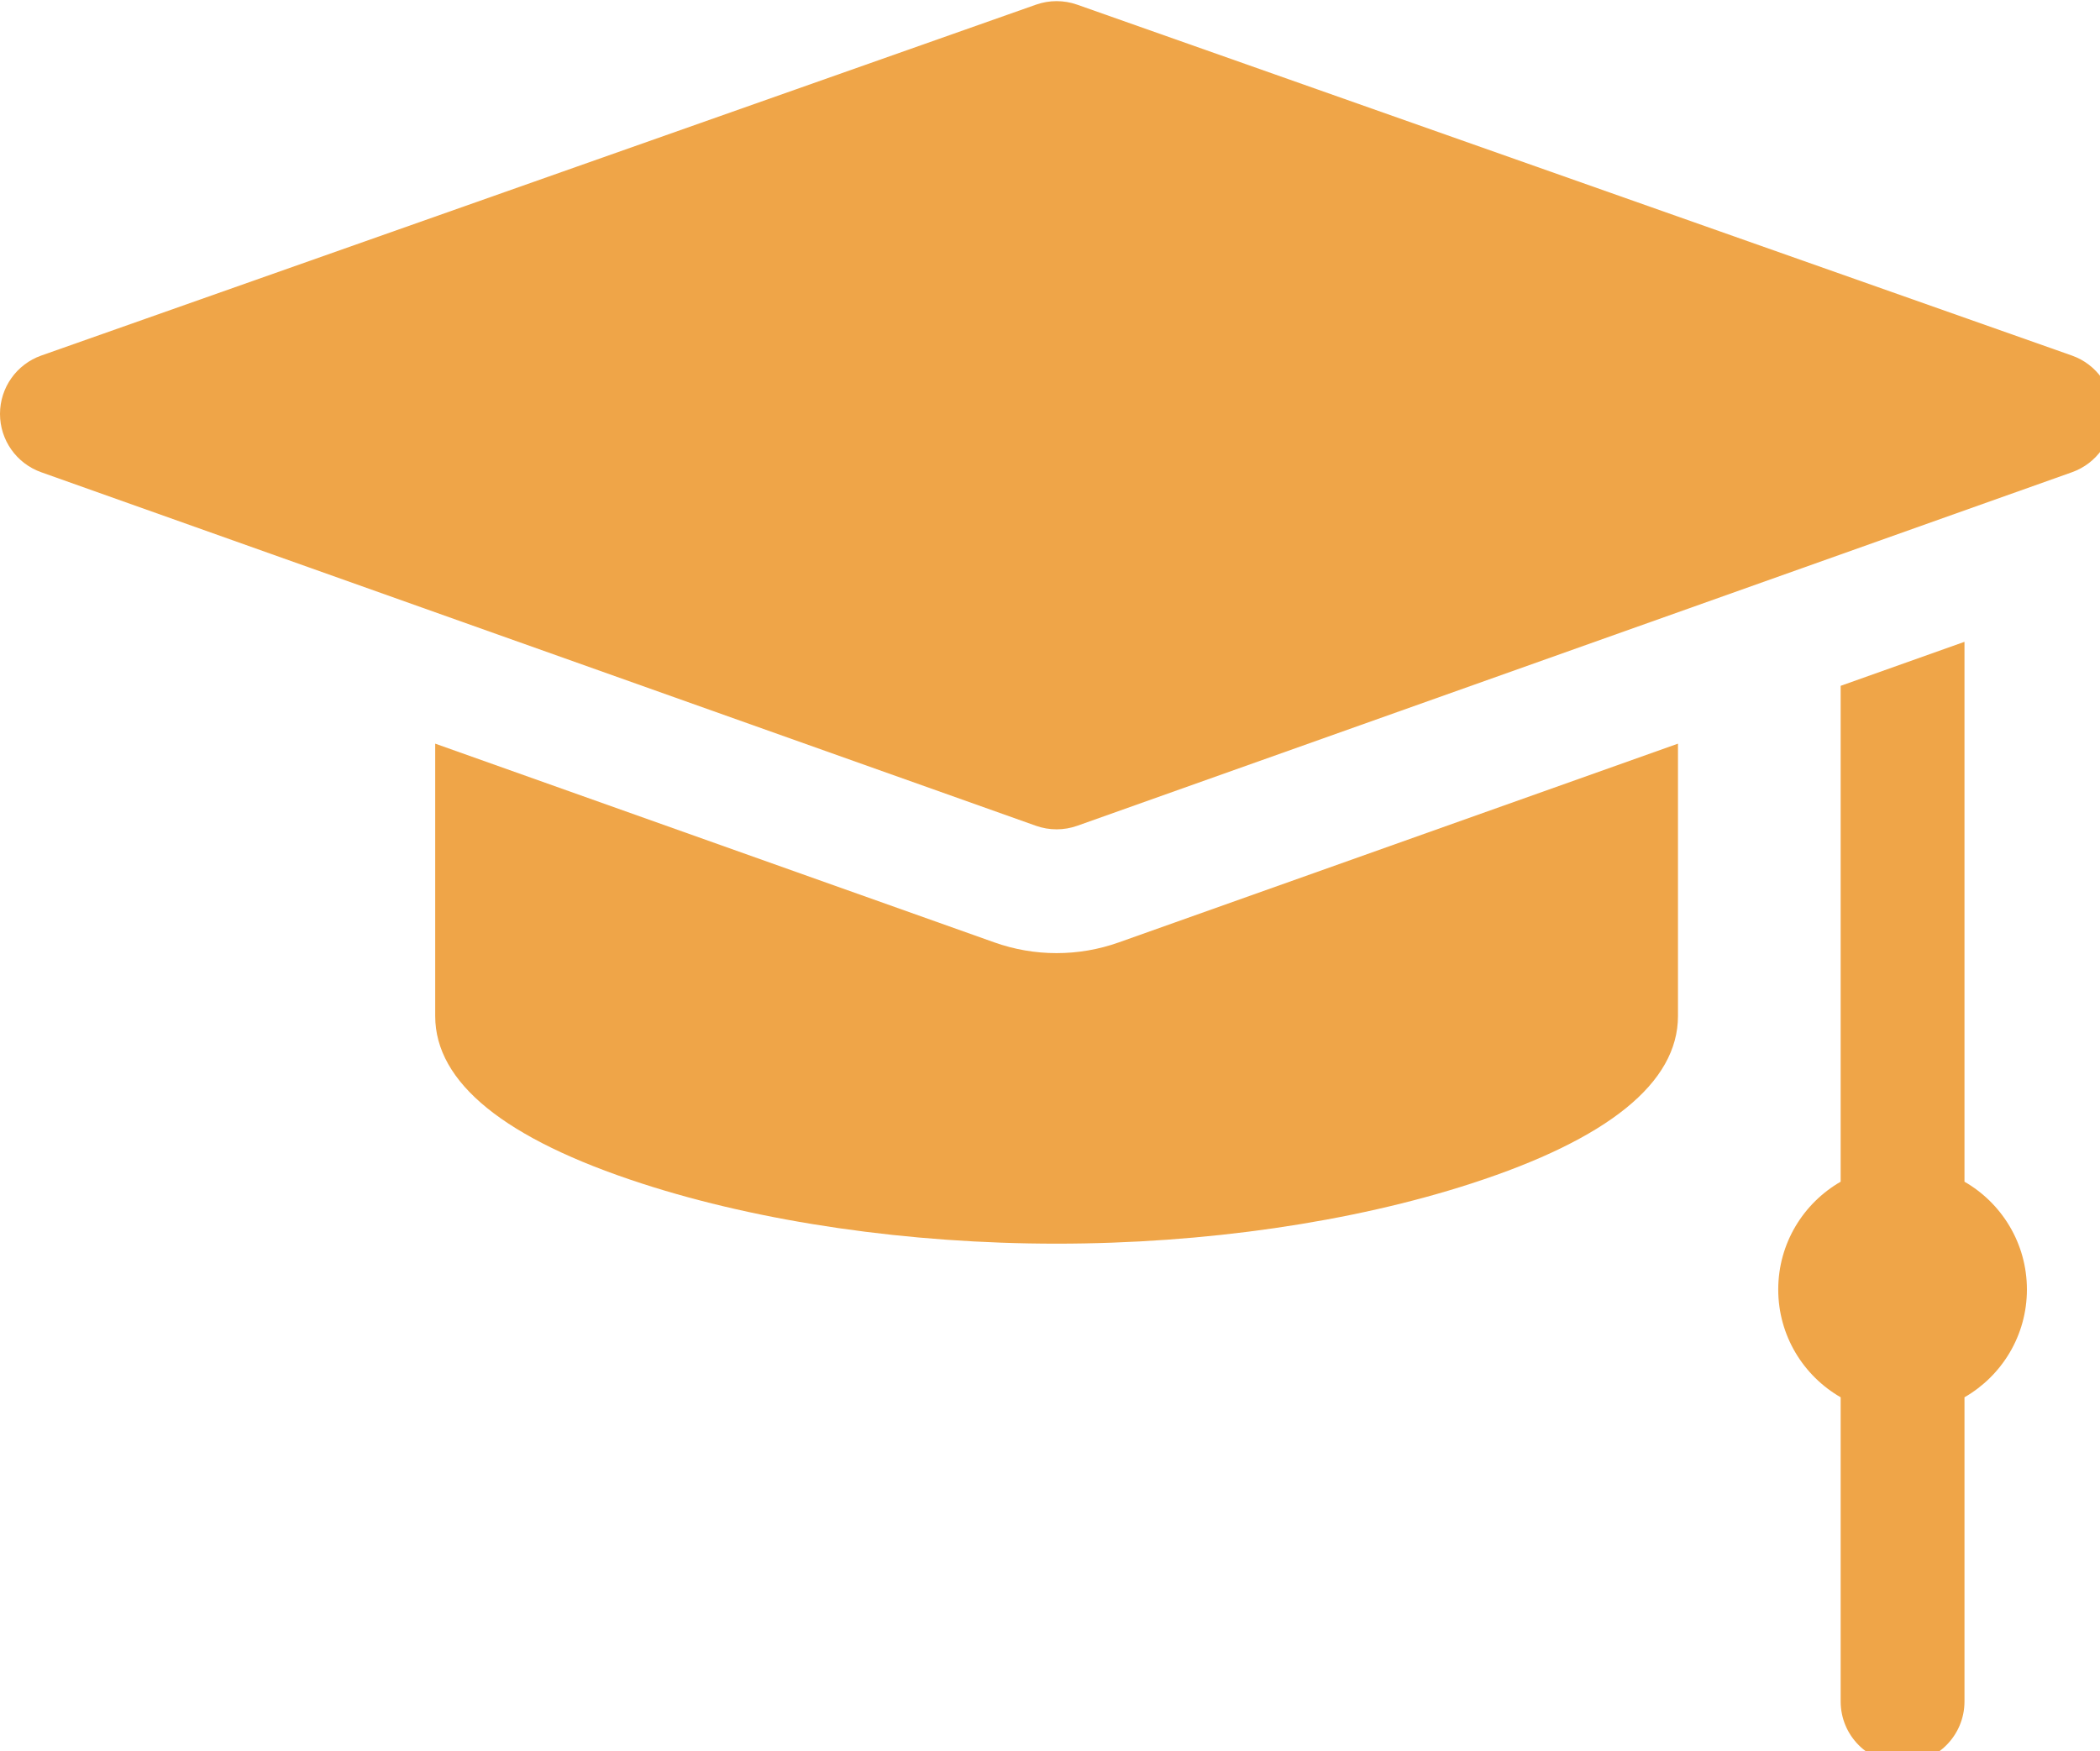
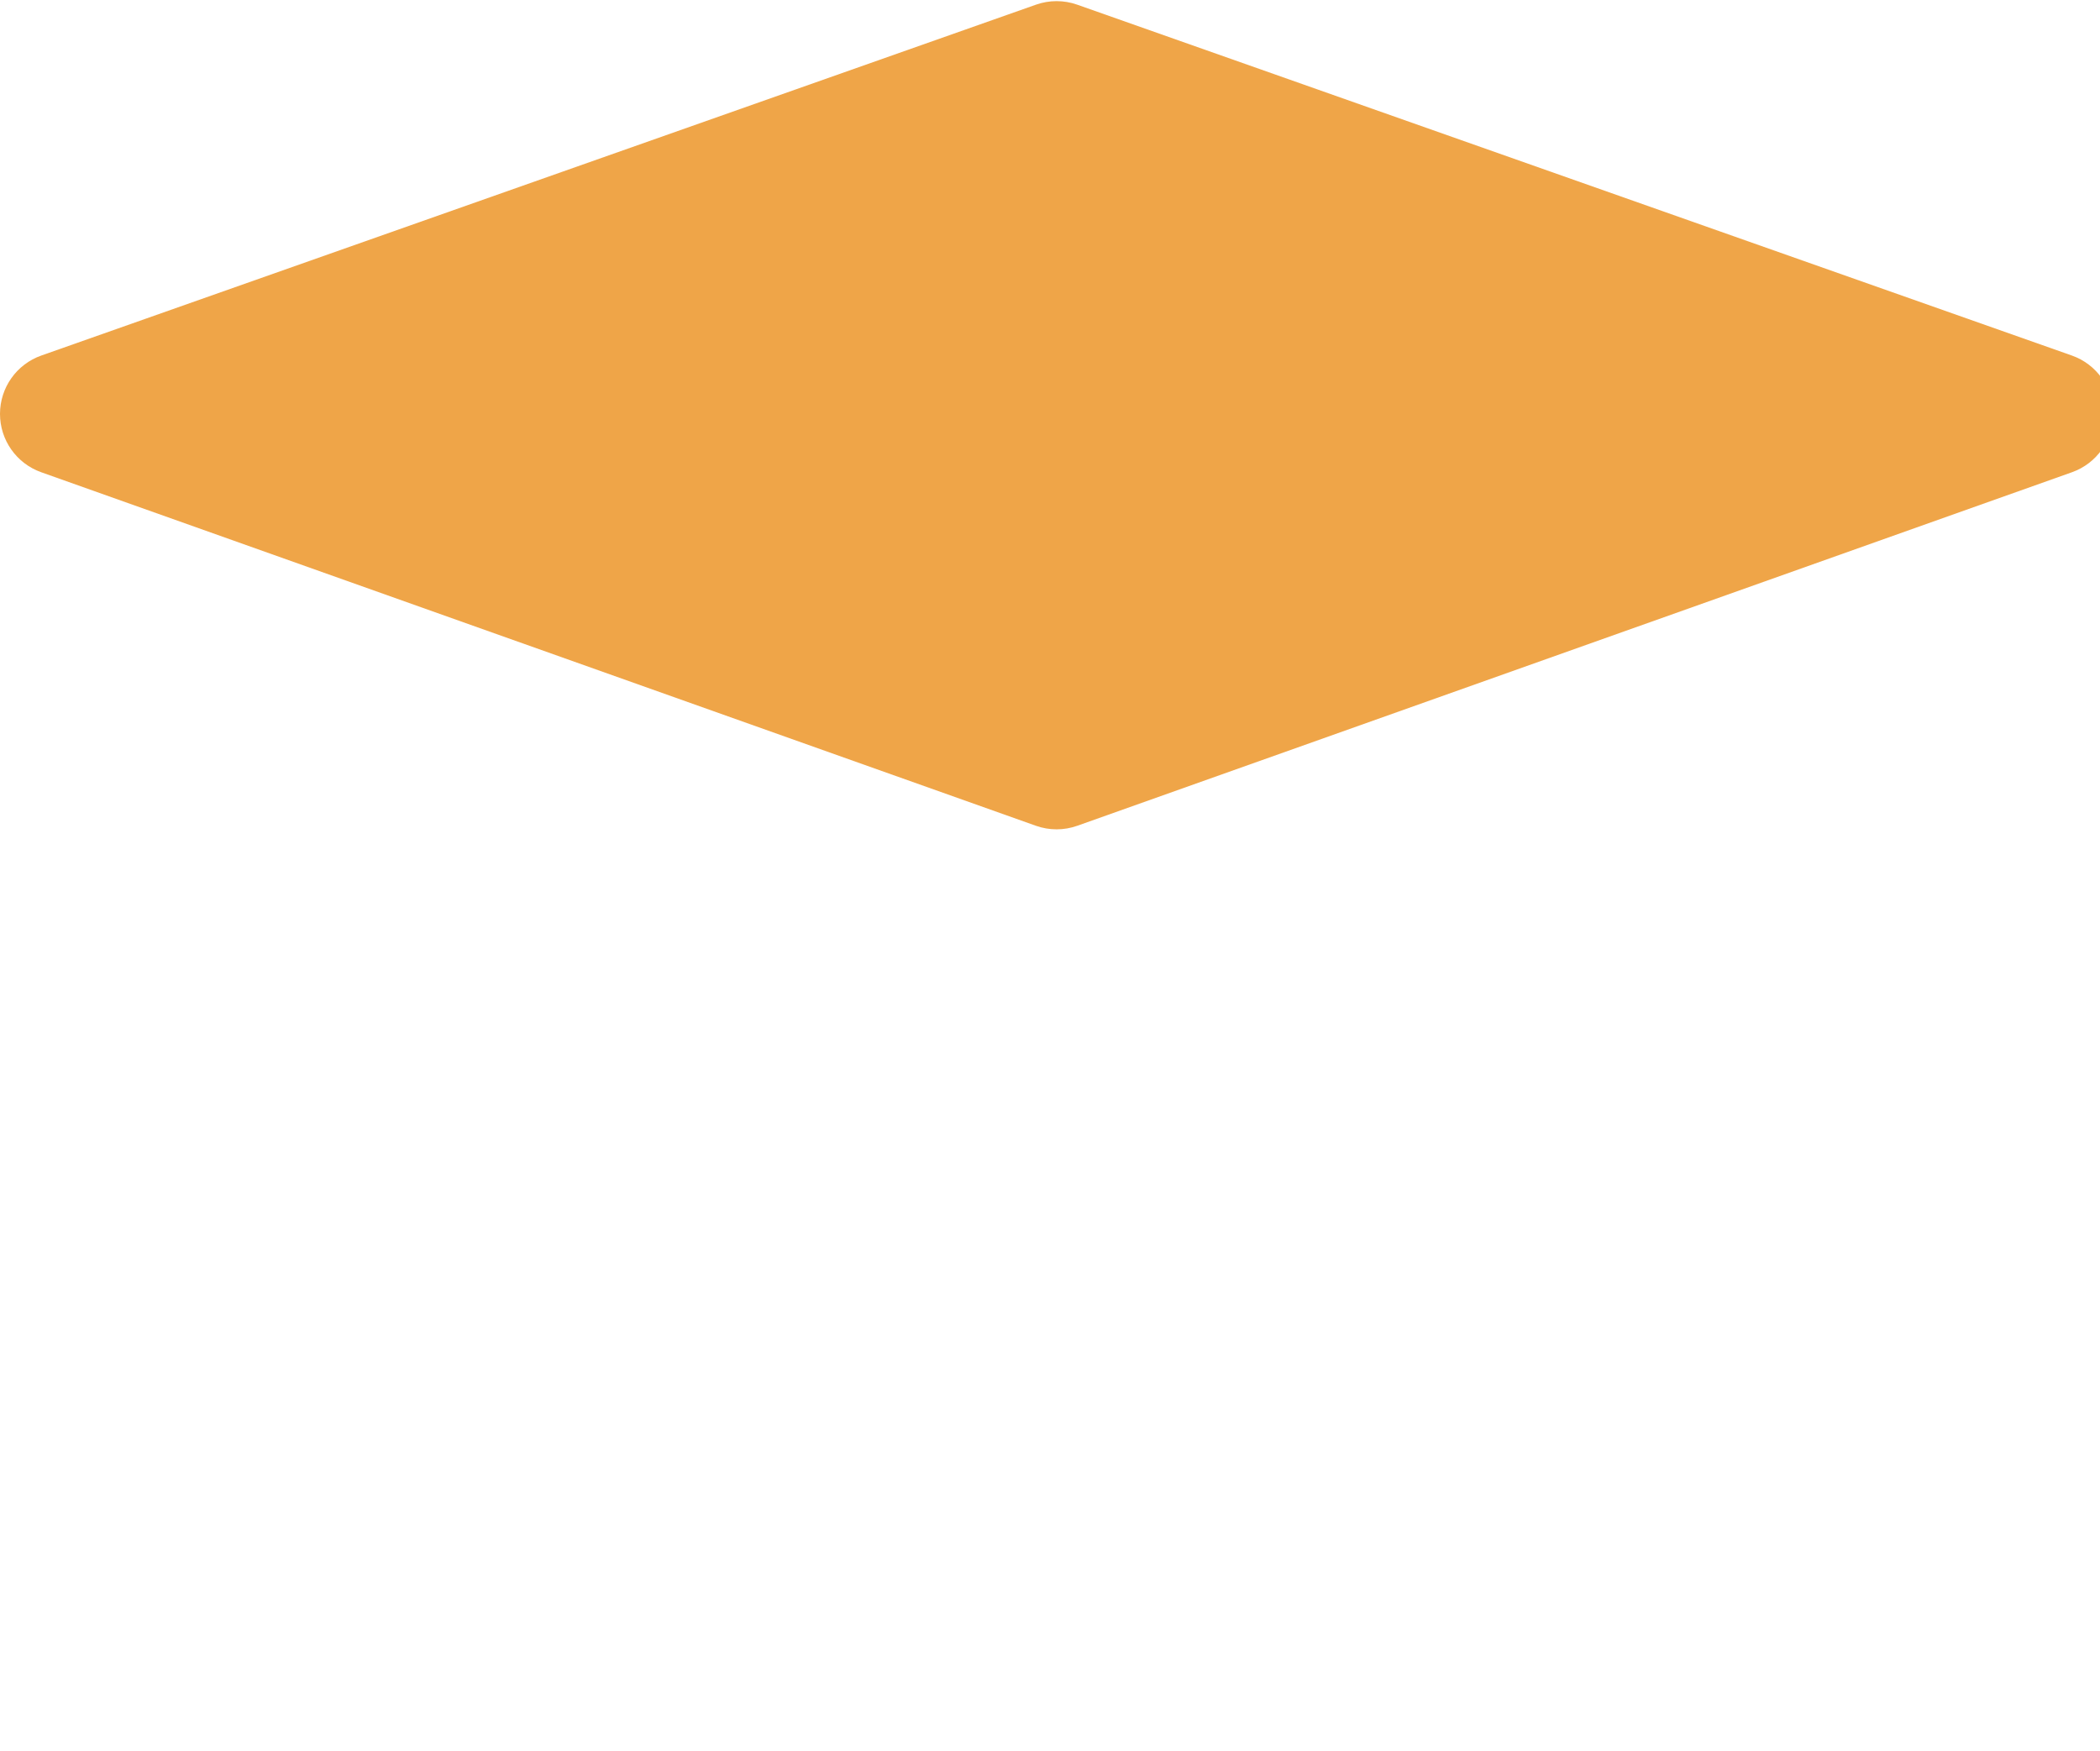
<svg xmlns="http://www.w3.org/2000/svg" xmlns:ns1="http://sodipodi.sourceforge.net/DTD/sodipodi-0.dtd" xmlns:ns2="http://www.inkscape.org/namespaces/inkscape" width="26.458mm" height="22.069mm" viewBox="0 0 26.458 22.069" version="1.1" id="svg1" xml:space="preserve">
  <ns1:namedview id="namedview1" pagecolor="#ffffff" bordercolor="#000000" borderopacity="0.25" ns2:showpageshadow="2" ns2:pageopacity="0.0" ns2:pagecheckerboard="0" ns2:deskcolor="#d1d1d1" ns2:document-units="mm" />
  <defs id="defs1" />
  <g ns2:label="Layer 1" ns2:groupmode="layer" id="layer1" style="display:inline" transform="translate(-29.706,-88.315)">
    <g id="g23" transform="matrix(0.052,0,0,0.052,29.706,86.121)" style="fill:#efa548;fill-opacity:1">
      <path d="m 501.991,128.354 -241,-85.031 c -3.229,-1.14 -6.752,-1.14 -9.981,0 l -241,85.031 C 4.018,130.468 0.008,136.128 0,142.482 c -0.008,6.354 3.989,12.023 9.976,14.151 l 241,85.677 c 1.625,0.578 3.325,0.867 5.024,0.867 1.7,0 3.399,-0.289 5.024,-0.867 l 241,-85.677 c 5.987,-2.128 9.983,-7.797 9.976,-14.151 -0.008,-6.354 -4.018,-12.014 -10.009,-14.128 z" id="path1-7" style="fill:#efa548;fill-opacity:1" />
-       <path d="m 475.973,328.574 v -130.84 l -30,10.665 v 120.175 c -9.036,5.201 -15.125,14.946 -15.125,26.121 0,11.174 6.089,20.92 15.125,26.121 v 73.716 c 0,8.284 6.716,15 15,15 8.284,0 15,-6.716 15,-15 v -73.715 c 9.036,-5.2 15.125,-14.947 15.125,-26.121 0,-11.175 -6.088,-20.921 -15.125,-26.122 z" id="path2-0" style="fill:#efa548;fill-opacity:1" />
-       <path d="m 256,273.177 c -5.149,0 -10.22,-0.875 -15.073,-2.6 L 105.444,222.412 v 66.008 c 0,16.149 16.847,29.806 50.073,40.59 28.961,9.4 64.647,14.577 100.483,14.577 35.836,0 71.521,-5.177 100.483,-14.577 33.226,-10.784 50.073,-24.441 50.073,-40.59 v -66.008 l -135.482,48.165 c -4.854,1.725 -9.925,2.6 -15.074,2.6 z" id="path3-9" style="fill:#efa548;fill-opacity:1" />
    </g>
  </g>
</svg>